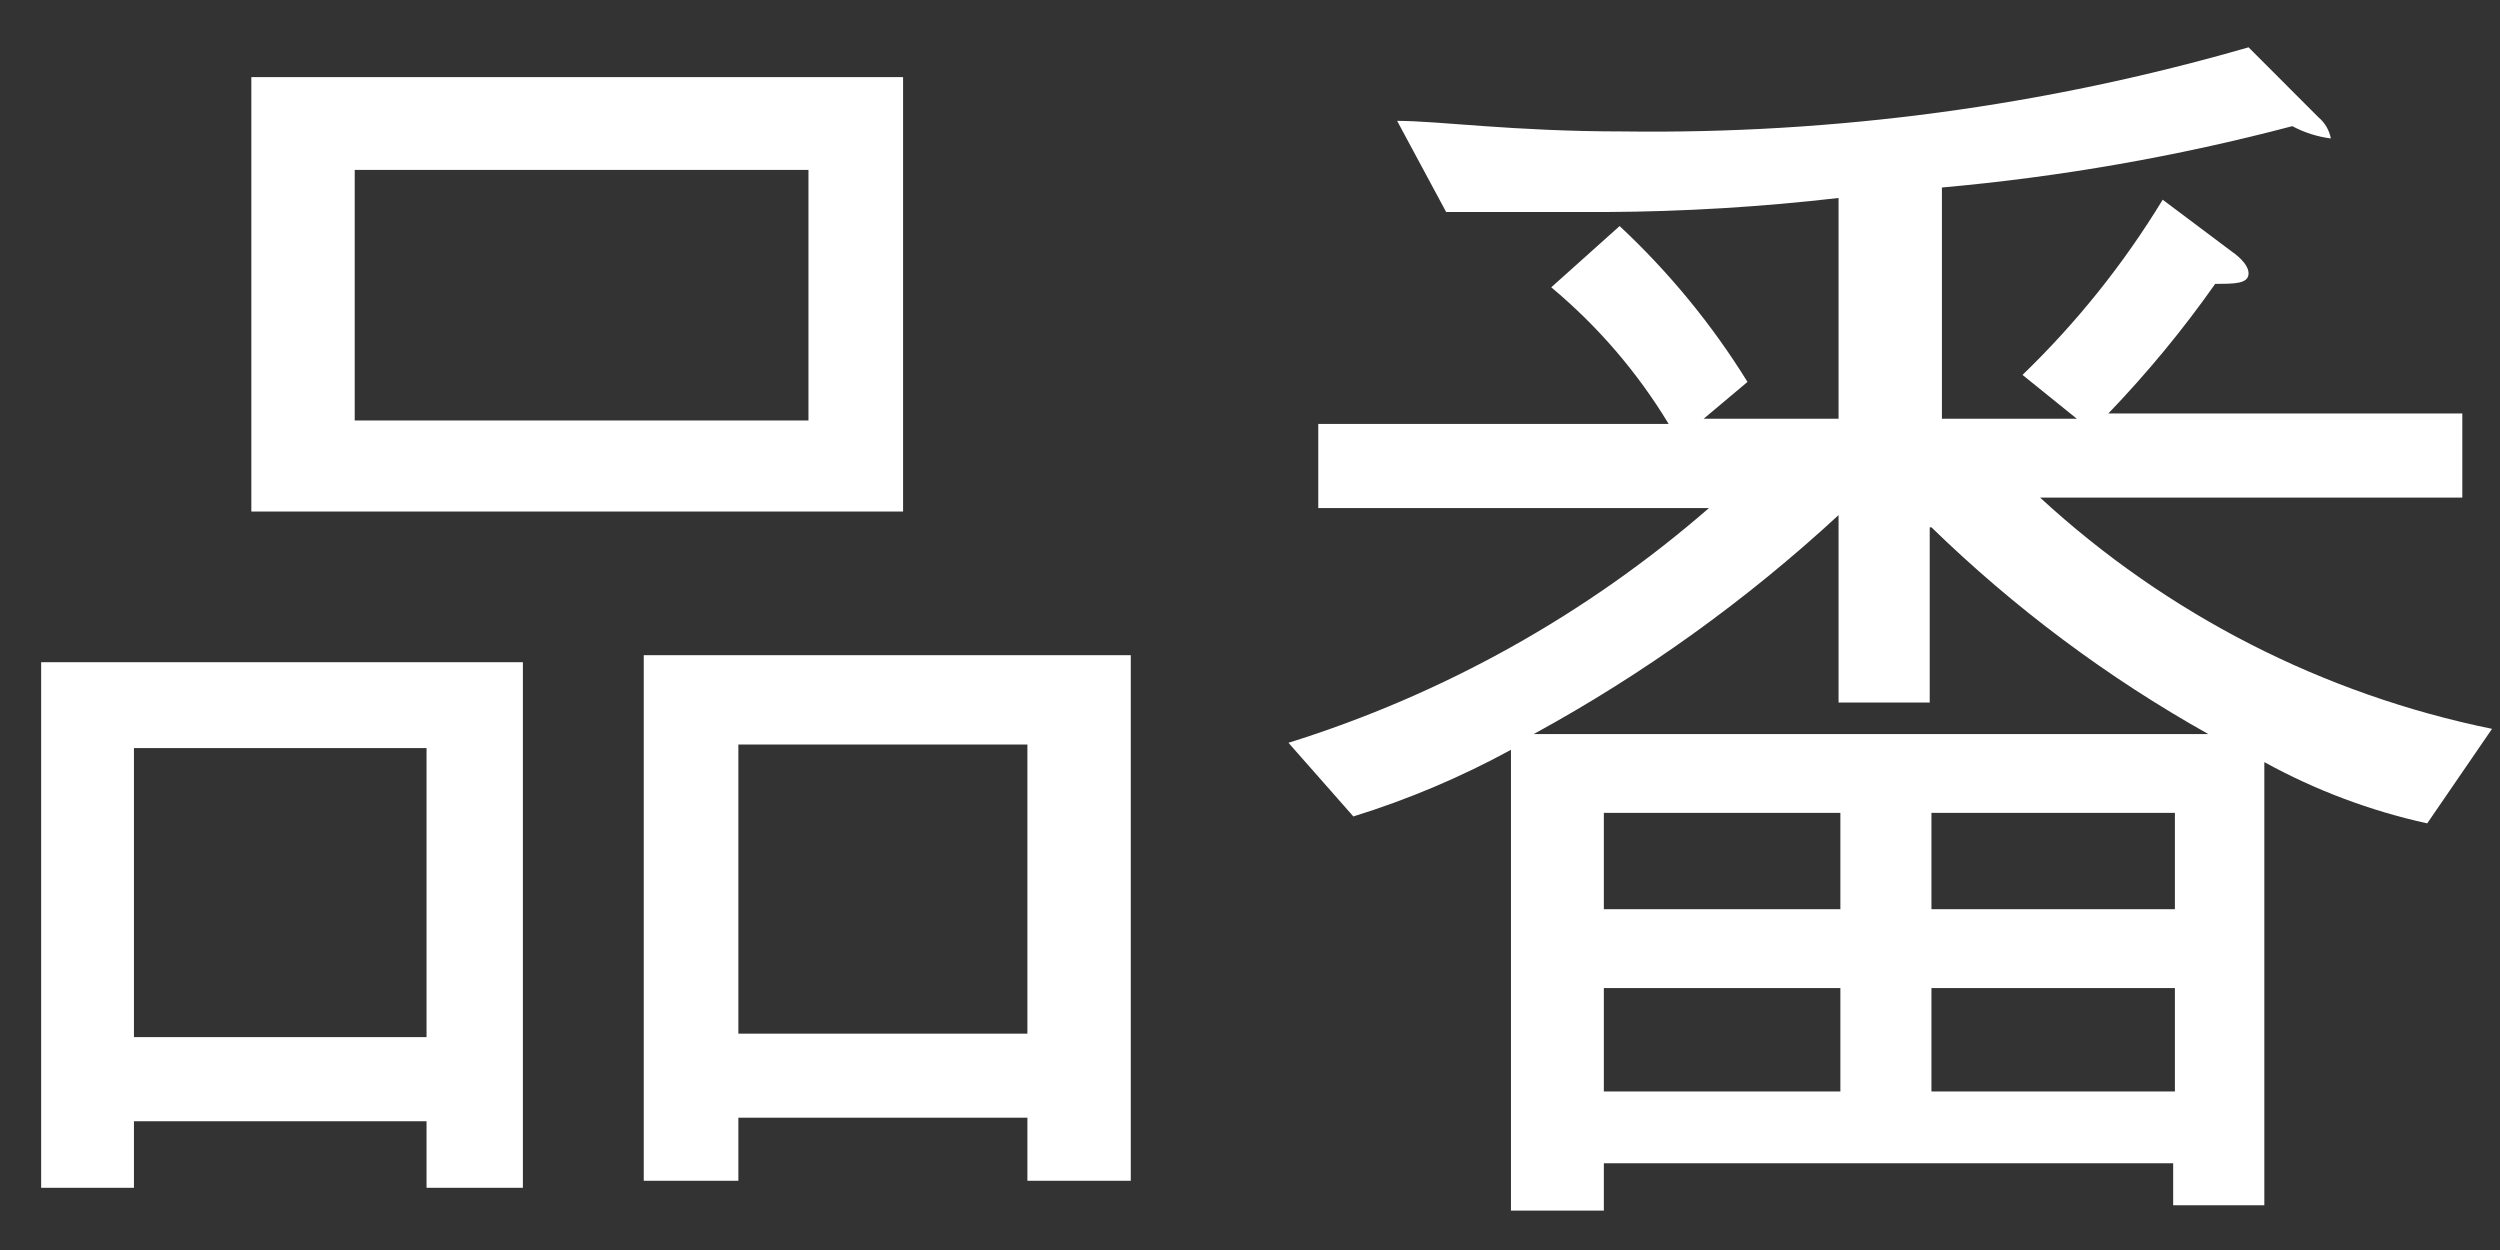
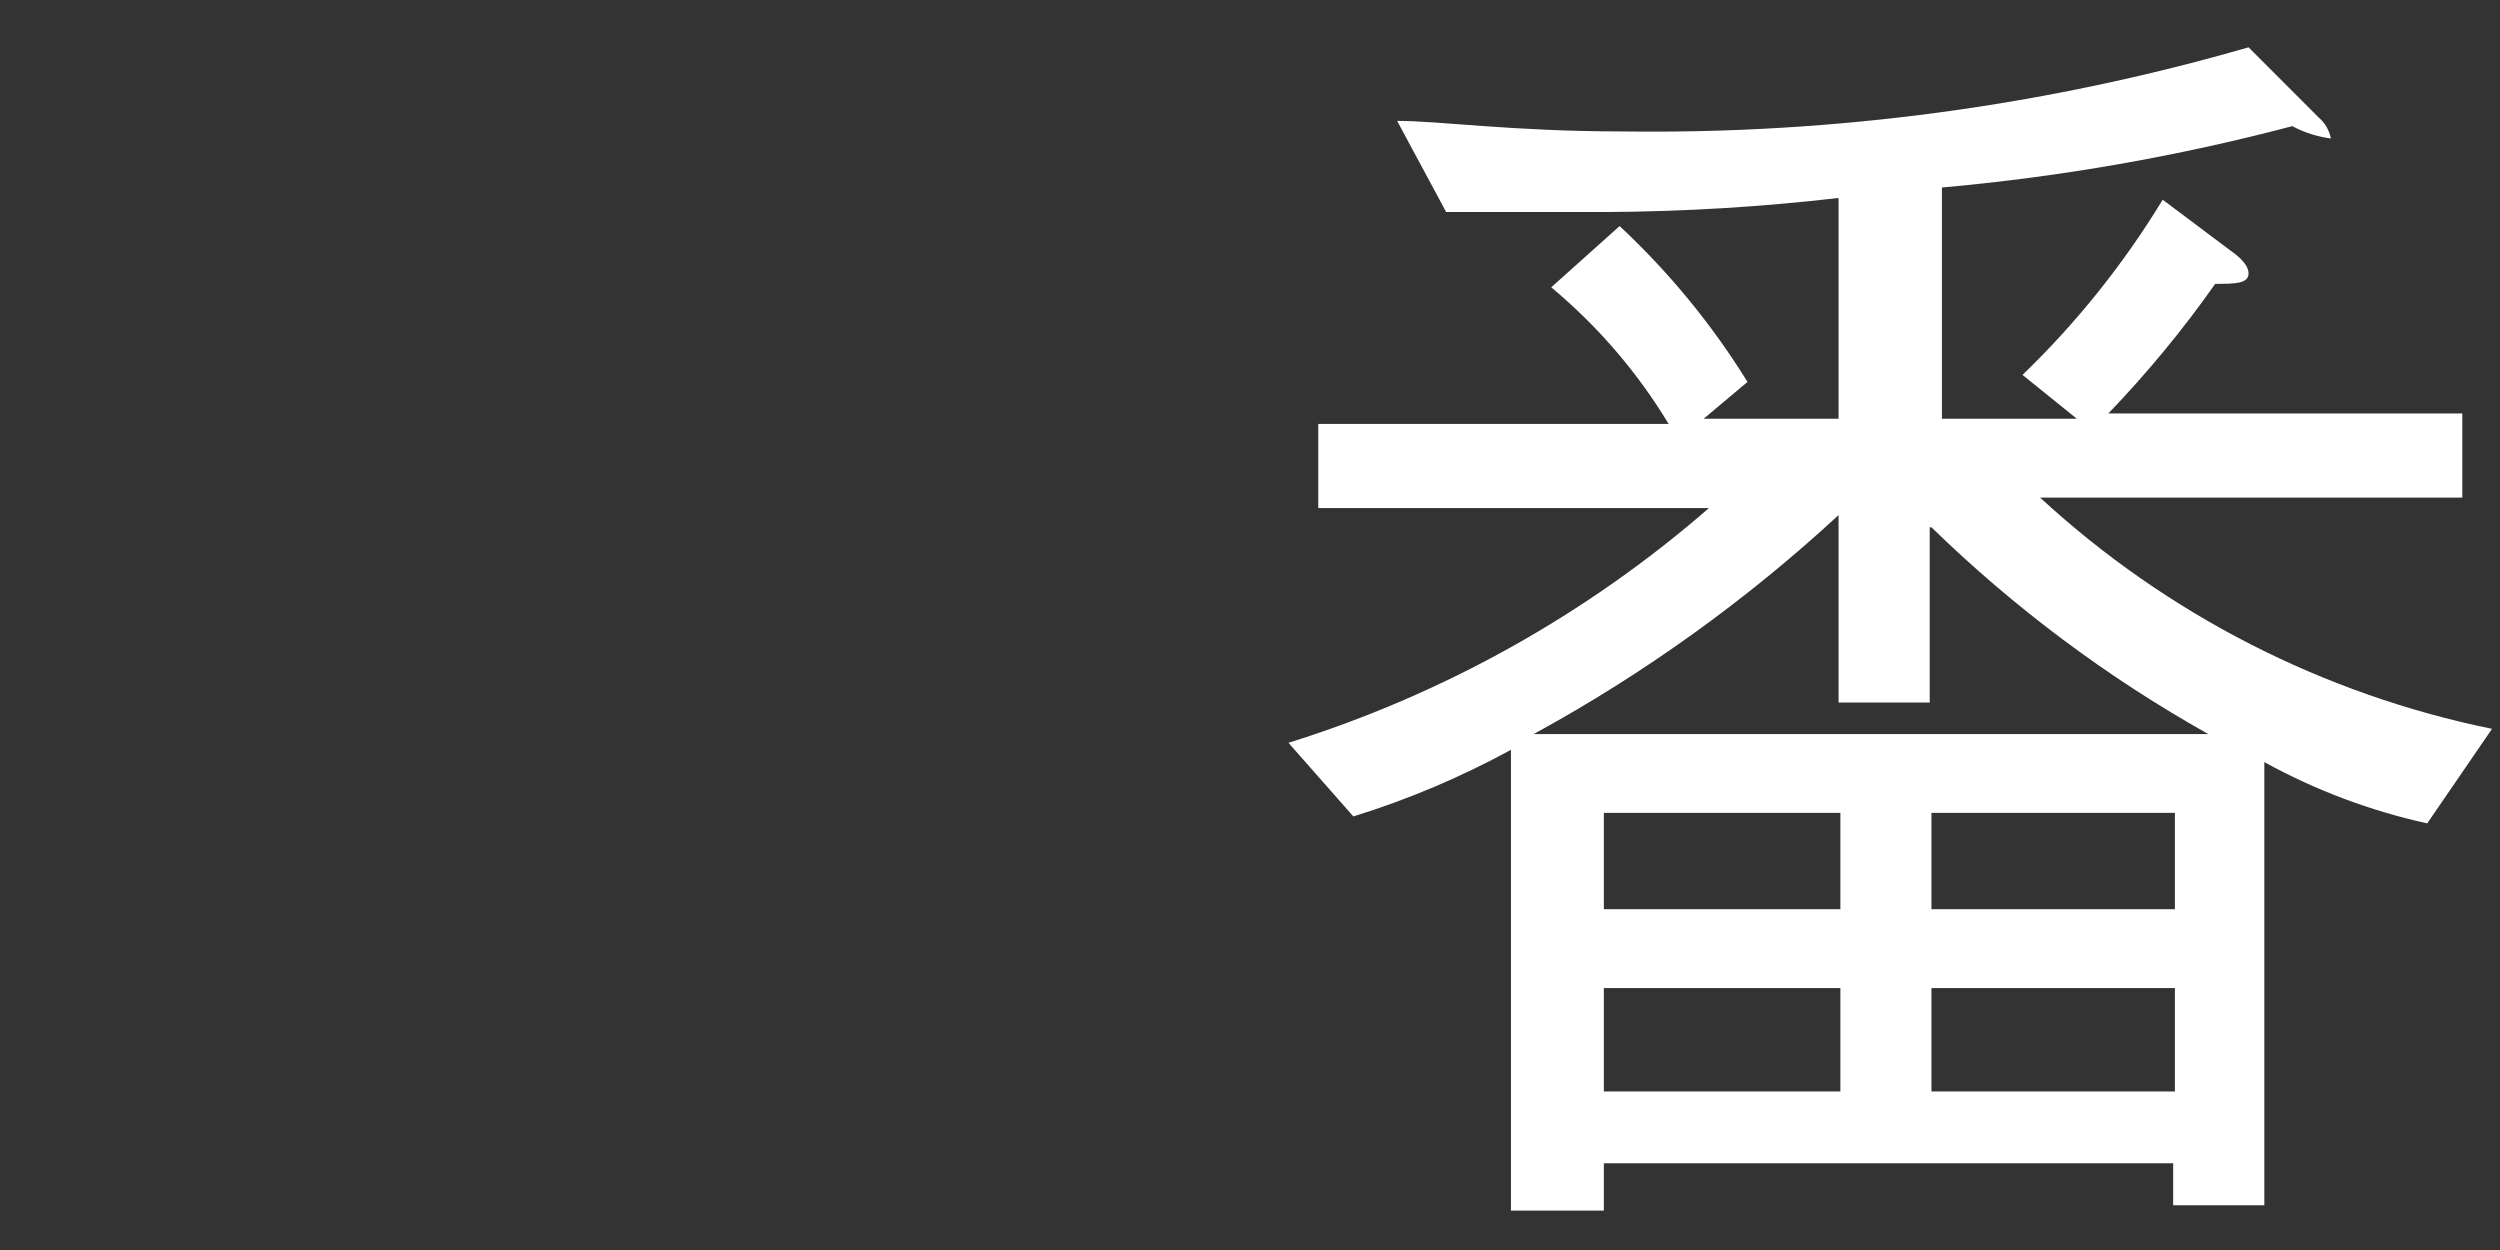
<svg xmlns="http://www.w3.org/2000/svg" width="26" height="13" viewBox="0 0 26 13" fill="none">
  <rect x="0" y="0" width="26" height="13" fill="#333333" stroke="none" />
-   <path d="M4.436 12.353V11.661H1.393V12.353H0.428V6.887H5.438V12.353H4.436ZM4.436 10.786V7.78H1.393V10.786H4.436ZM2.614 5.32V0.802H9.392V5.32H2.614ZM8.408 4.373V1.767H3.689V4.373H8.408ZM10.685 12.28V11.624H7.679V12.28H6.695V6.814H11.76V12.28H10.685ZM10.685 10.75V7.743H7.679V10.75H10.685Z" fill="white" />
  <path d="M25.243 8.563C24.651 8.433 24.08 8.218 23.549 7.926V12.535H22.601V12.098H16.68V12.59H15.714V7.798C15.192 8.083 14.643 8.315 14.075 8.491L13.4 7.725C15.011 7.222 16.5 6.391 17.773 5.284H13.71V4.409H17.354C17.029 3.871 16.616 3.391 16.133 2.988L16.844 2.351C17.357 2.83 17.805 3.375 18.174 3.972L17.718 4.355H19.121V2.059C18.317 2.152 17.508 2.201 16.698 2.205C15.933 2.205 15.405 2.205 15.04 2.205L14.53 1.257C14.967 1.257 15.732 1.367 16.88 1.367C19.08 1.397 21.271 1.103 23.385 0.492L24.113 1.221C24.18 1.277 24.224 1.354 24.241 1.44C24.101 1.422 23.965 1.379 23.84 1.312C22.646 1.627 21.427 1.84 20.196 1.95V4.355H21.599L21.034 3.899C21.596 3.357 22.086 2.745 22.492 2.077L23.221 2.624C23.221 2.624 23.385 2.733 23.385 2.843C23.385 2.952 23.239 2.952 23.038 2.952C22.703 3.429 22.331 3.879 21.927 4.3H25.608V5.175H21.217C22.535 6.39 24.16 7.221 25.917 7.58L25.243 8.563ZM20.069 5.484V7.306H19.121V5.357C18.162 6.243 17.097 7.008 15.951 7.634H22.966C21.917 7.046 20.949 6.323 20.087 5.484H20.069ZM19.14 8.454H16.68V9.456H19.14V8.454ZM19.14 10.276H16.68V11.351H19.14V10.276ZM22.619 8.454H20.087V9.456H22.619V8.454ZM22.619 10.276H20.087V11.351H22.619V10.276Z" fill="white" />
</svg>